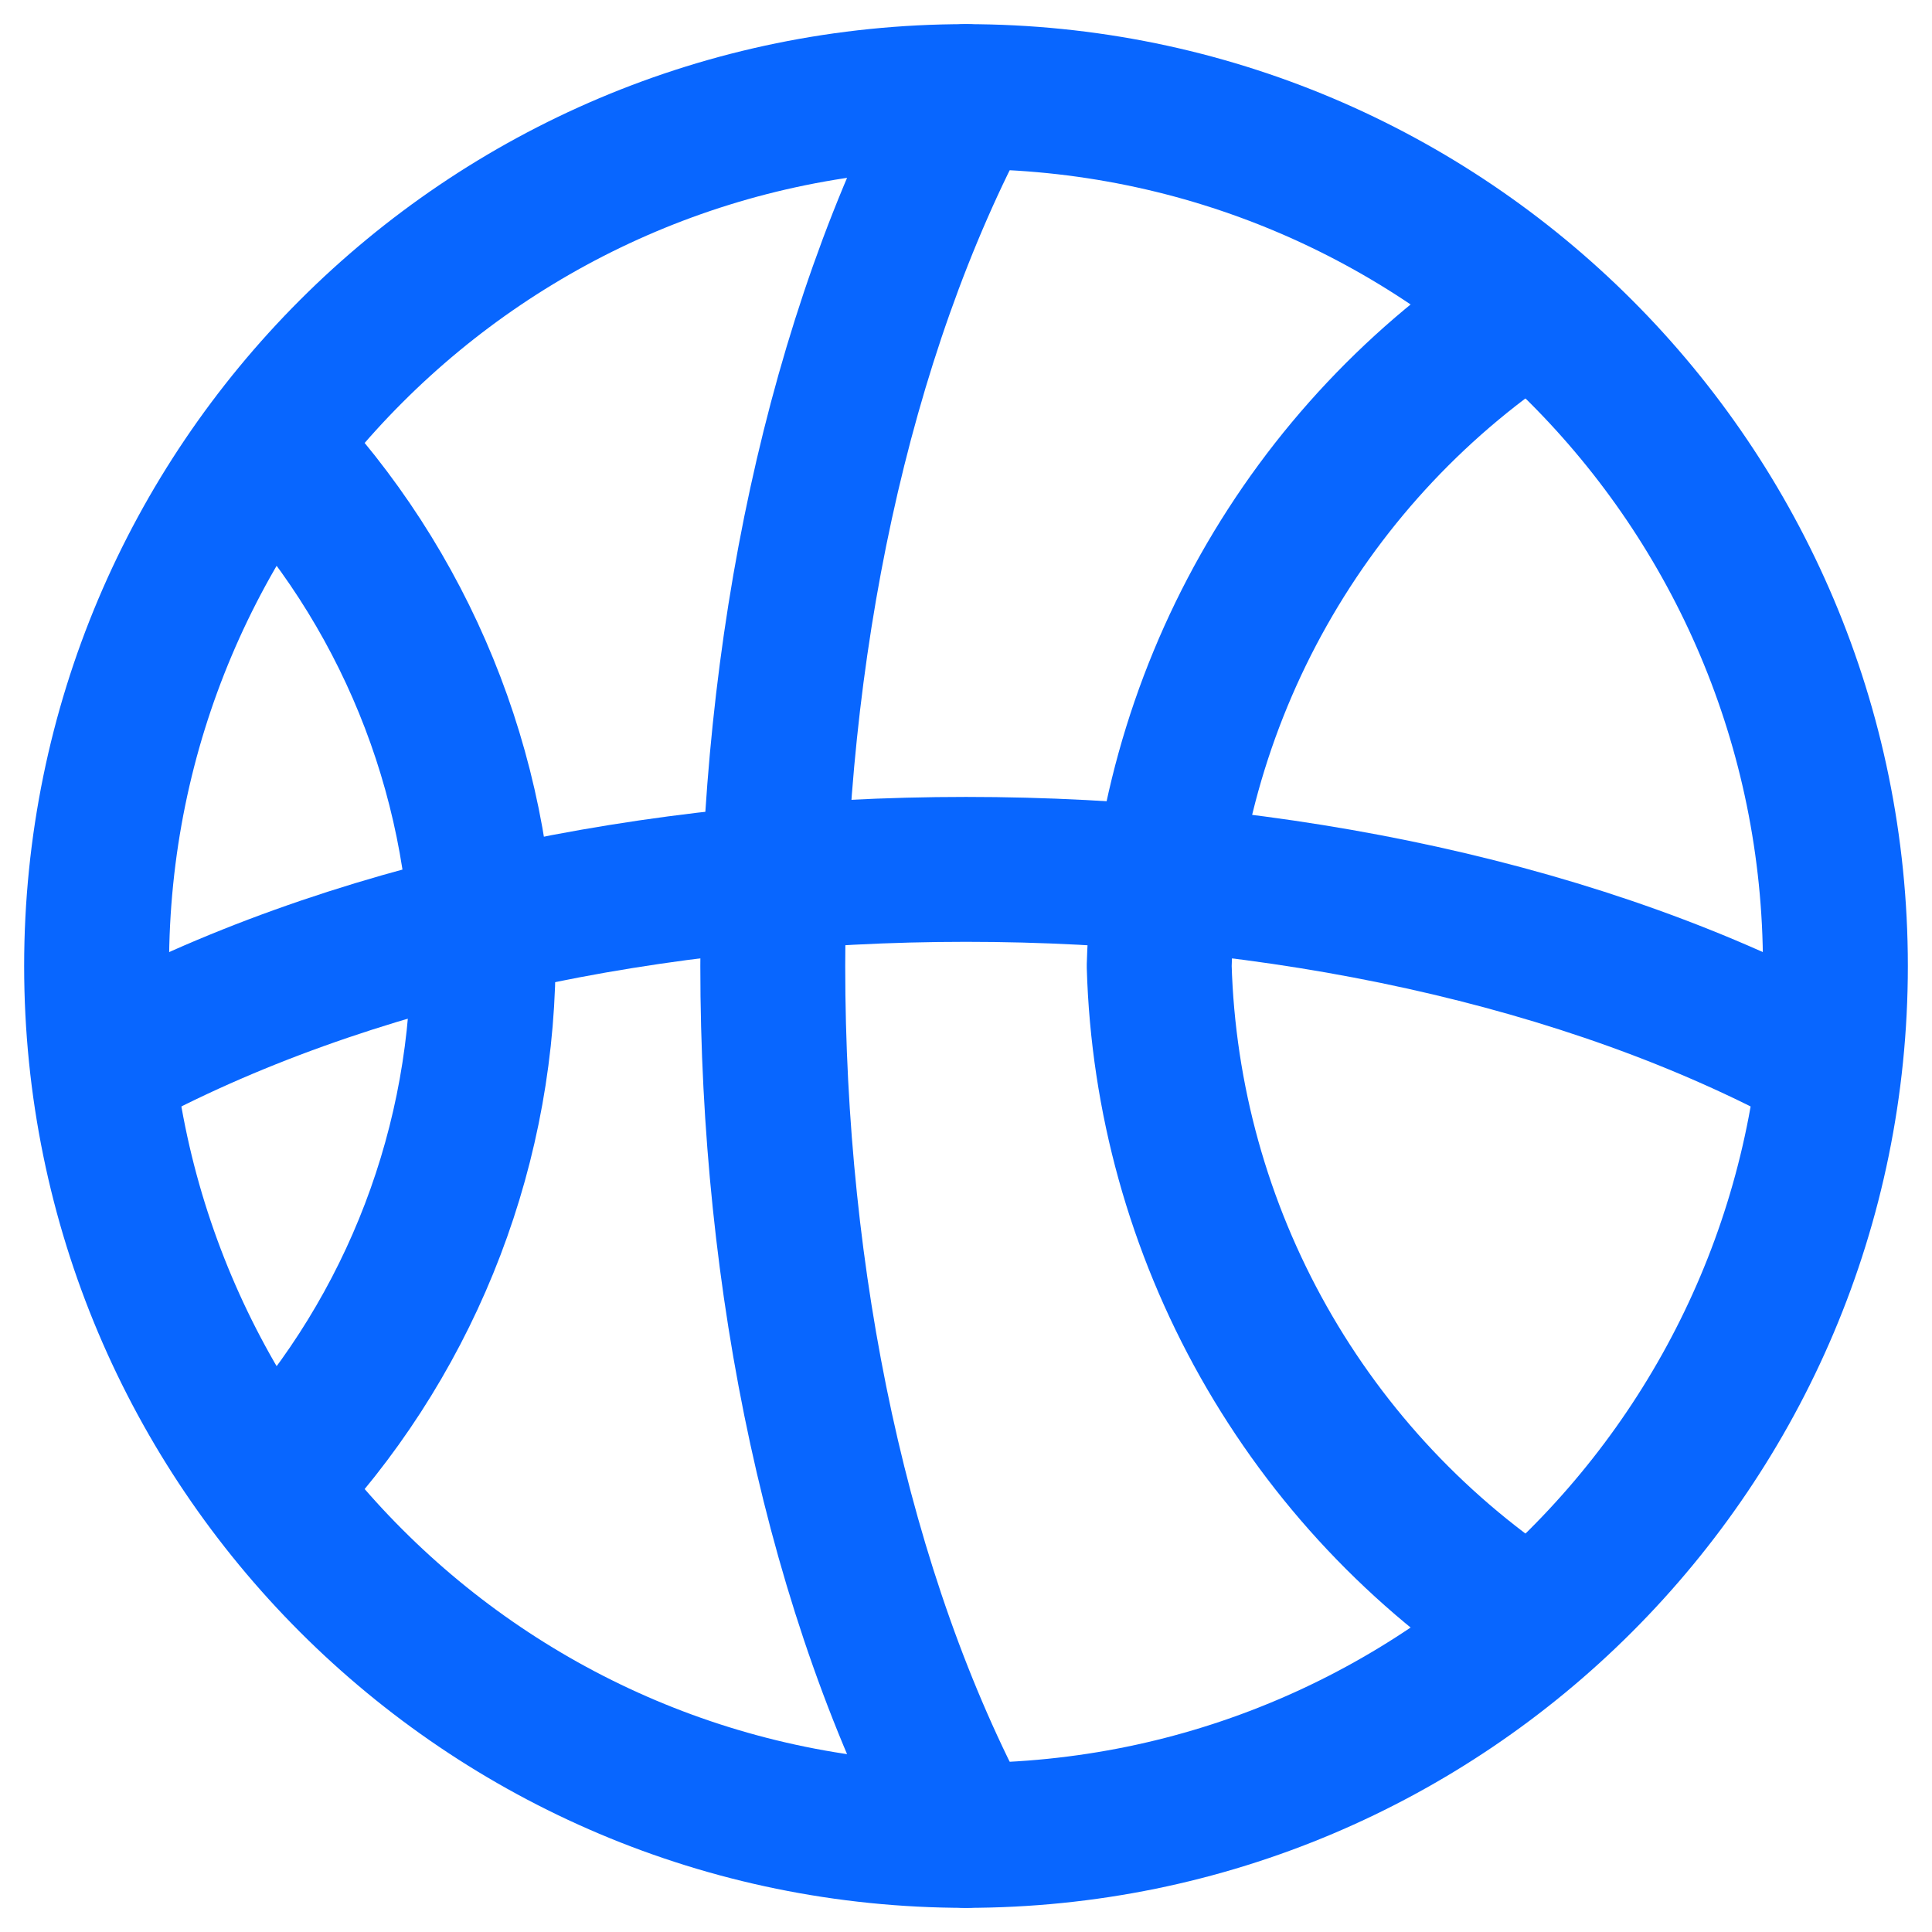
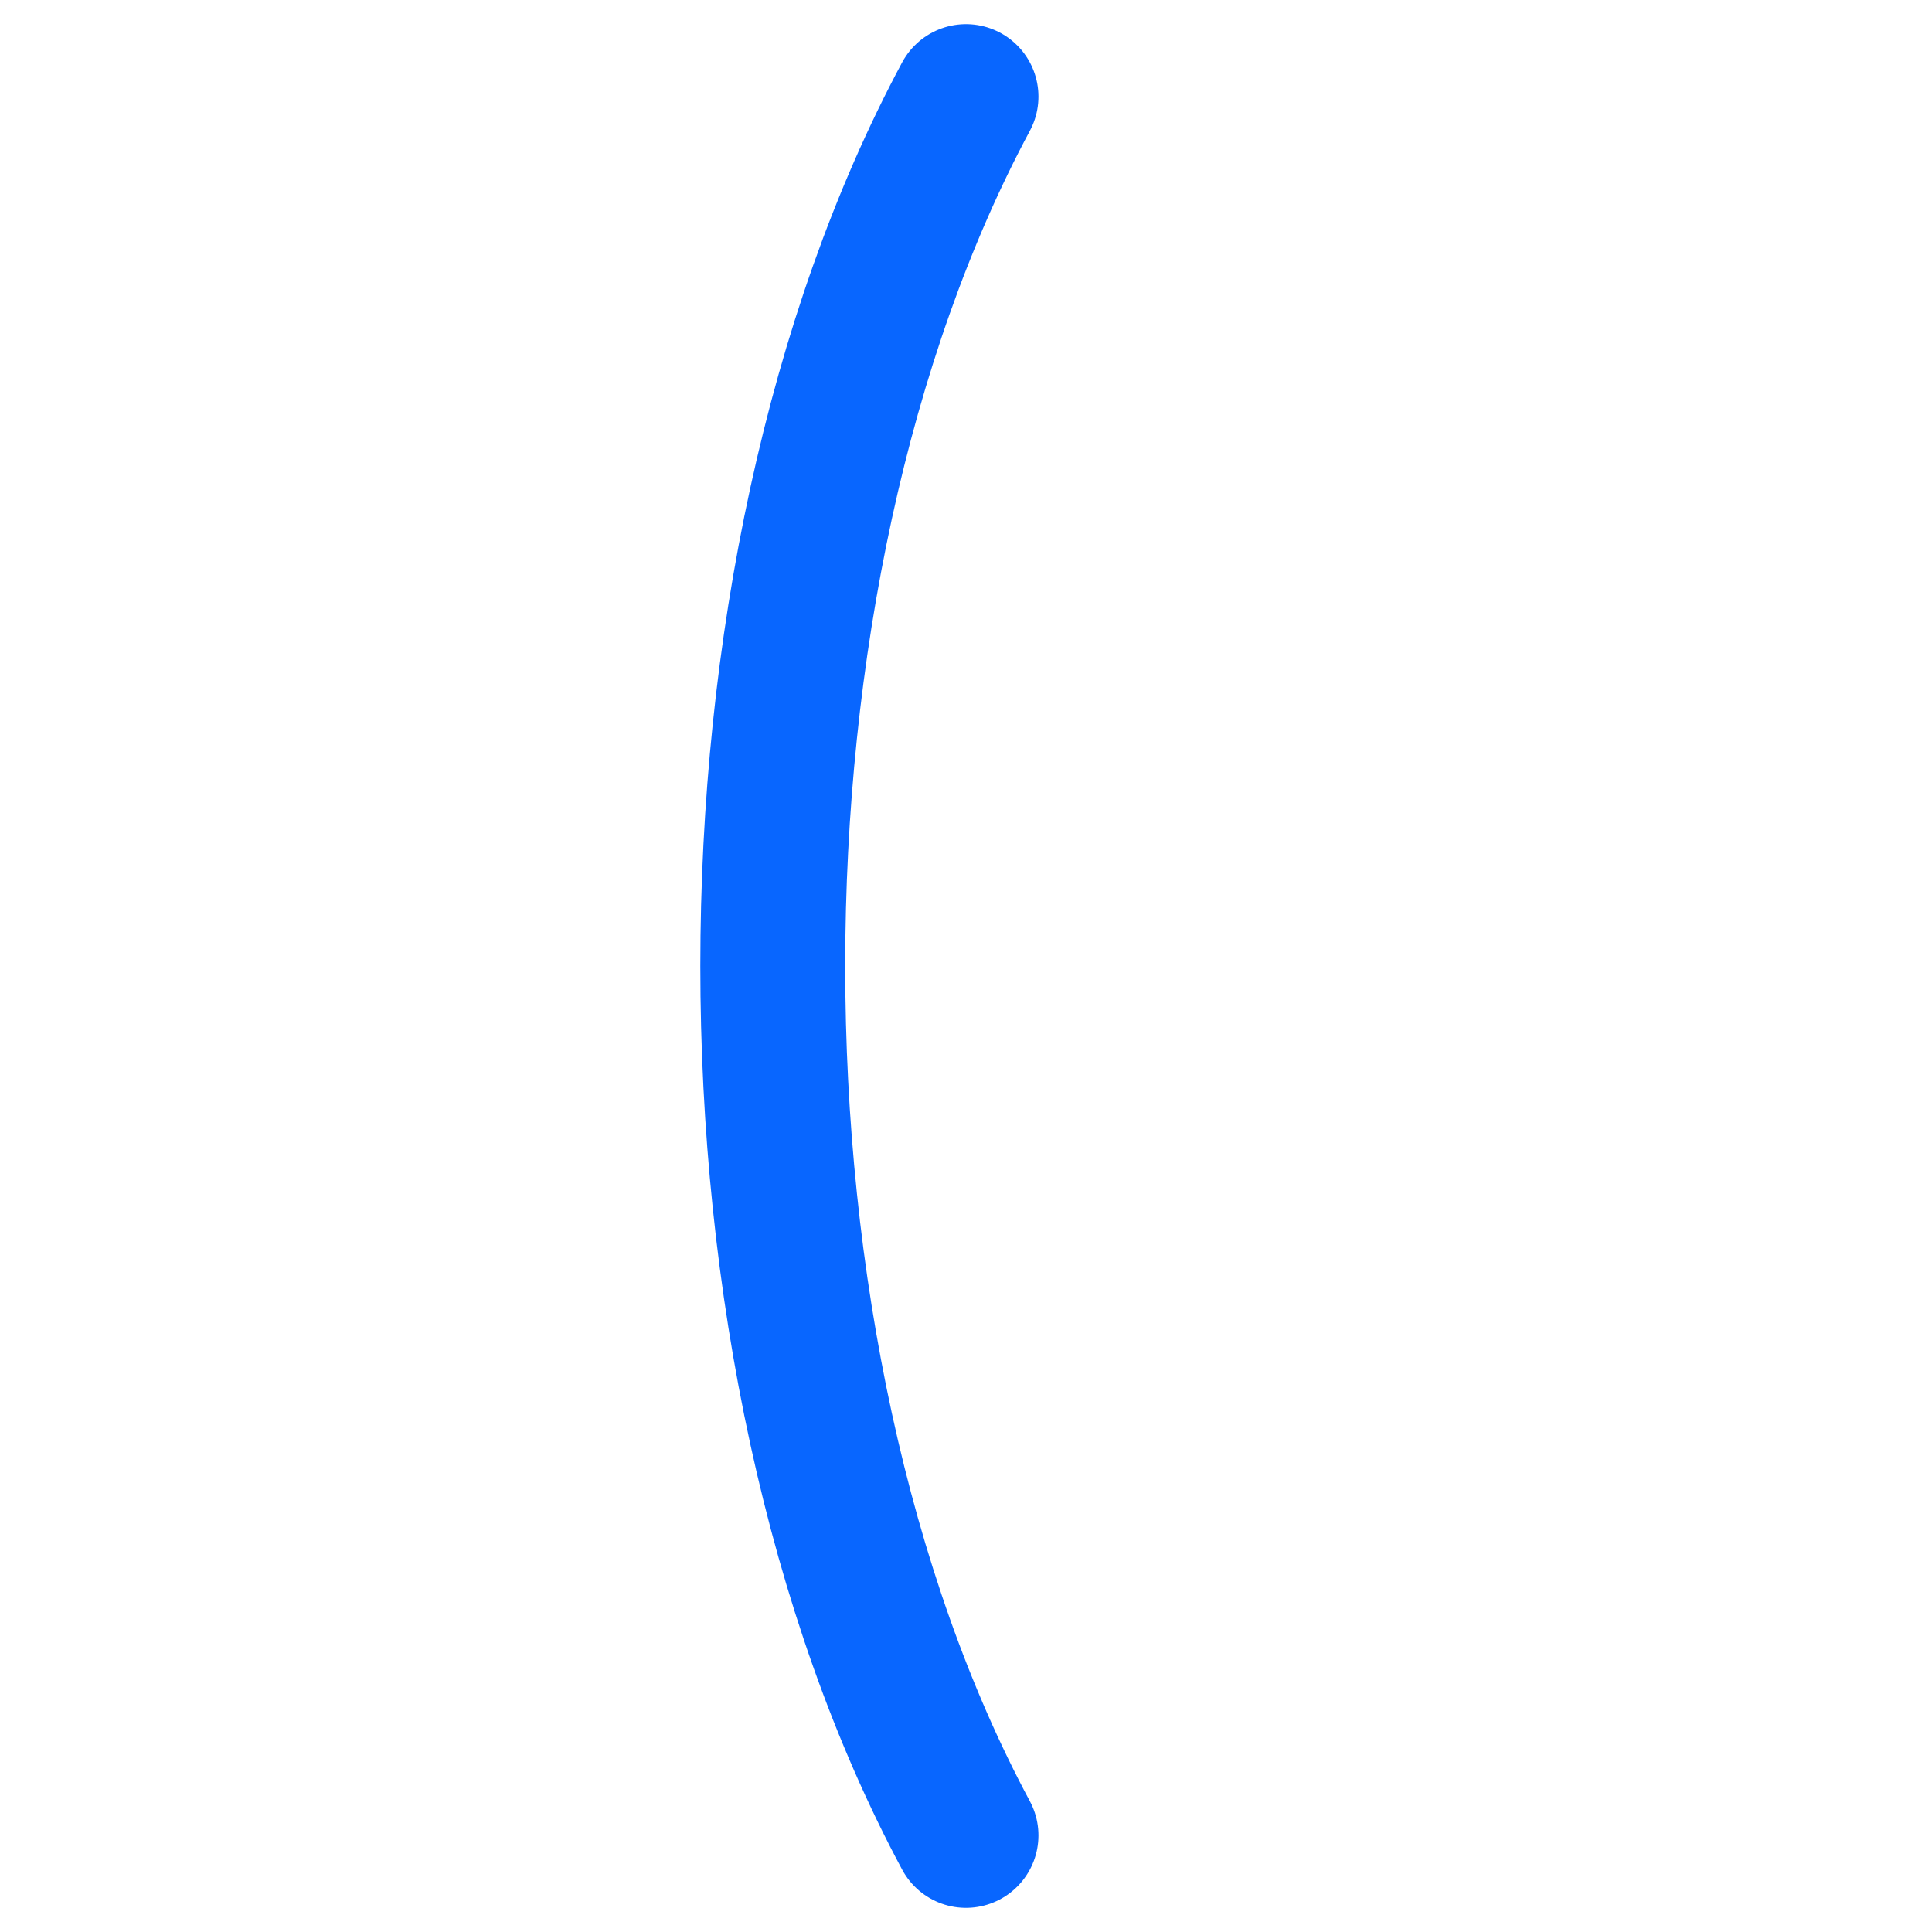
<svg xmlns="http://www.w3.org/2000/svg" width="20" height="20" viewBox="0 0 20 20" fill="none">
-   <path d="M10 19C14.971 19 19 14.971 19 10C19 5.029 14.971 1 10 1C5.029 1 1 5.029 1 10C1 14.971 5.029 19 10 19Z" stroke="#0866FF" stroke-width="1.5" stroke-linecap="round" stroke-linejoin="round" />
  <path d="M10 19C7.333 14.03 7.333 5.97 10 1" stroke="#0866FF" stroke-width="1.5" stroke-linecap="round" stroke-linejoin="round" />
-   <path d="M1.125 11C6.027 8.333 13.973 8.333 18.875 11" stroke="#0866FF" stroke-width="1.5" stroke-linecap="round" stroke-linejoin="round" />
-   <path d="M15.85 3.169C14.702 3.91 13.752 4.919 13.081 6.109C12.41 7.299 12.039 8.634 12 10C12.039 11.366 12.41 12.701 13.081 13.891C13.752 15.081 14.702 16.09 15.85 16.831" stroke="#0866FF" stroke-width="1.5" stroke-linecap="round" stroke-linejoin="round" />
-   <path d="M2.801 4.616C4.188 6.068 4.974 7.992 5.001 10C4.974 12.008 4.188 13.932 2.801 15.384" stroke="#0866FF" stroke-width="1.5" stroke-linecap="round" stroke-linejoin="round" />
</svg>